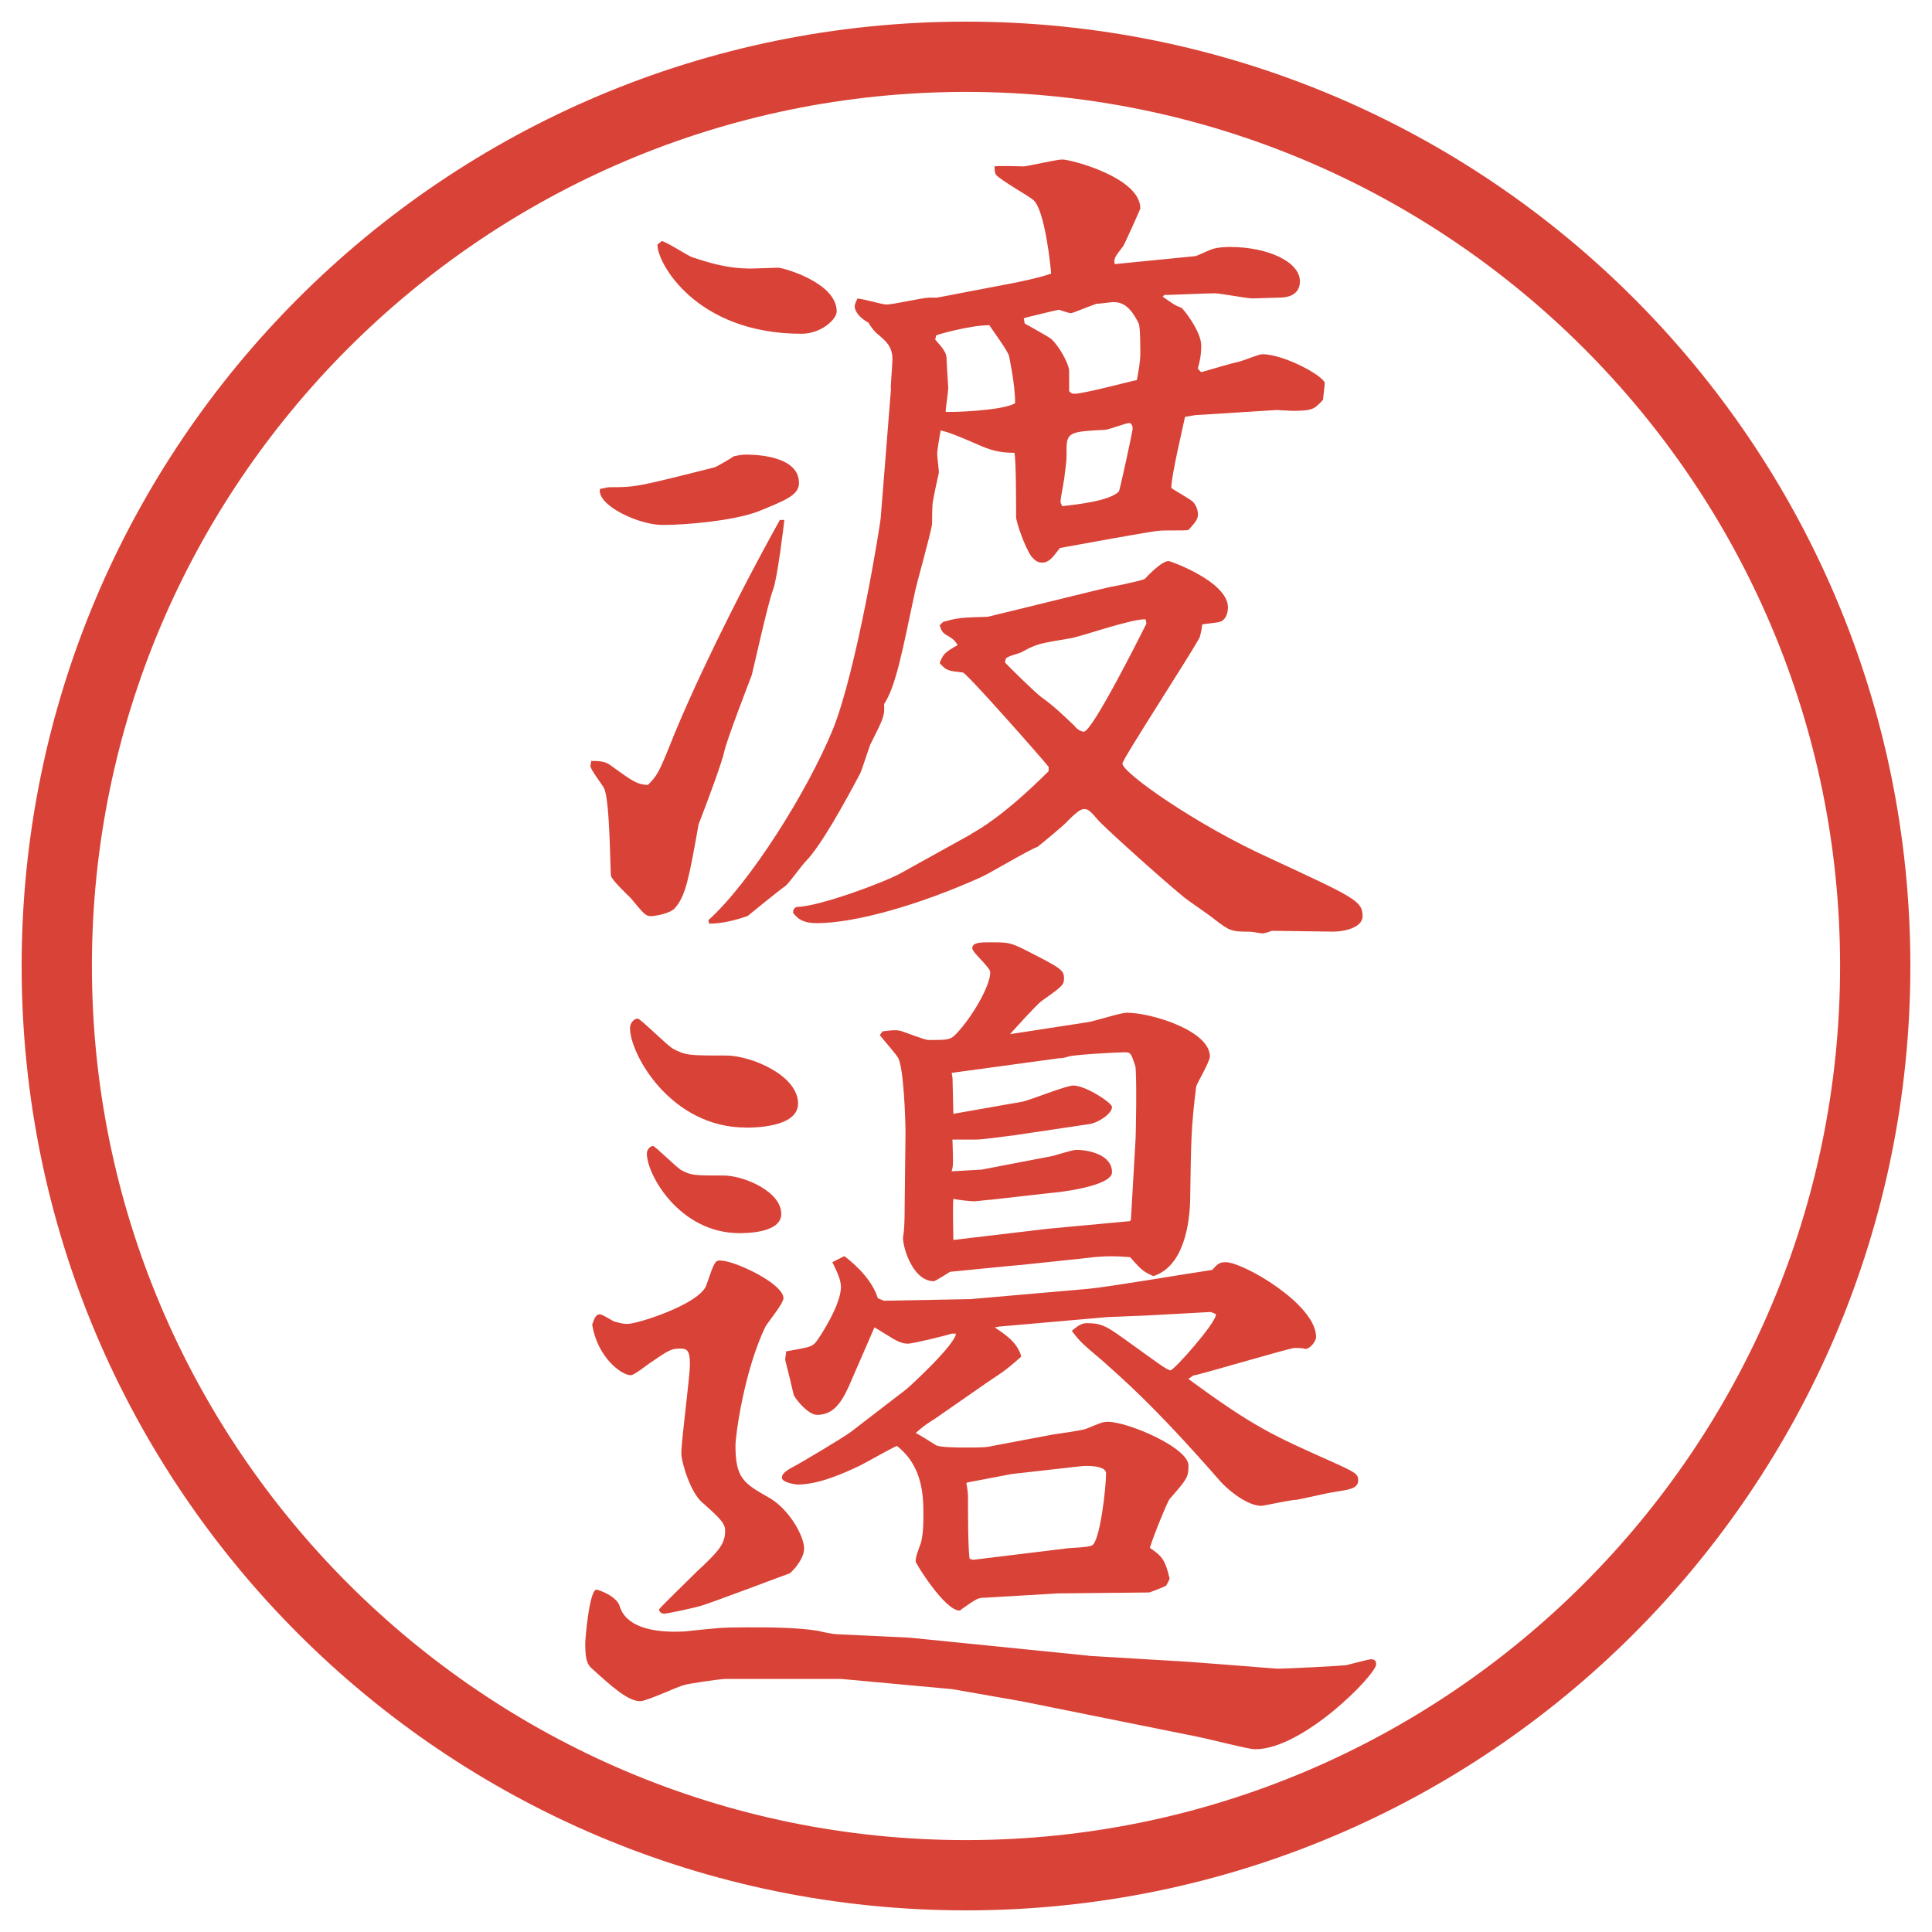
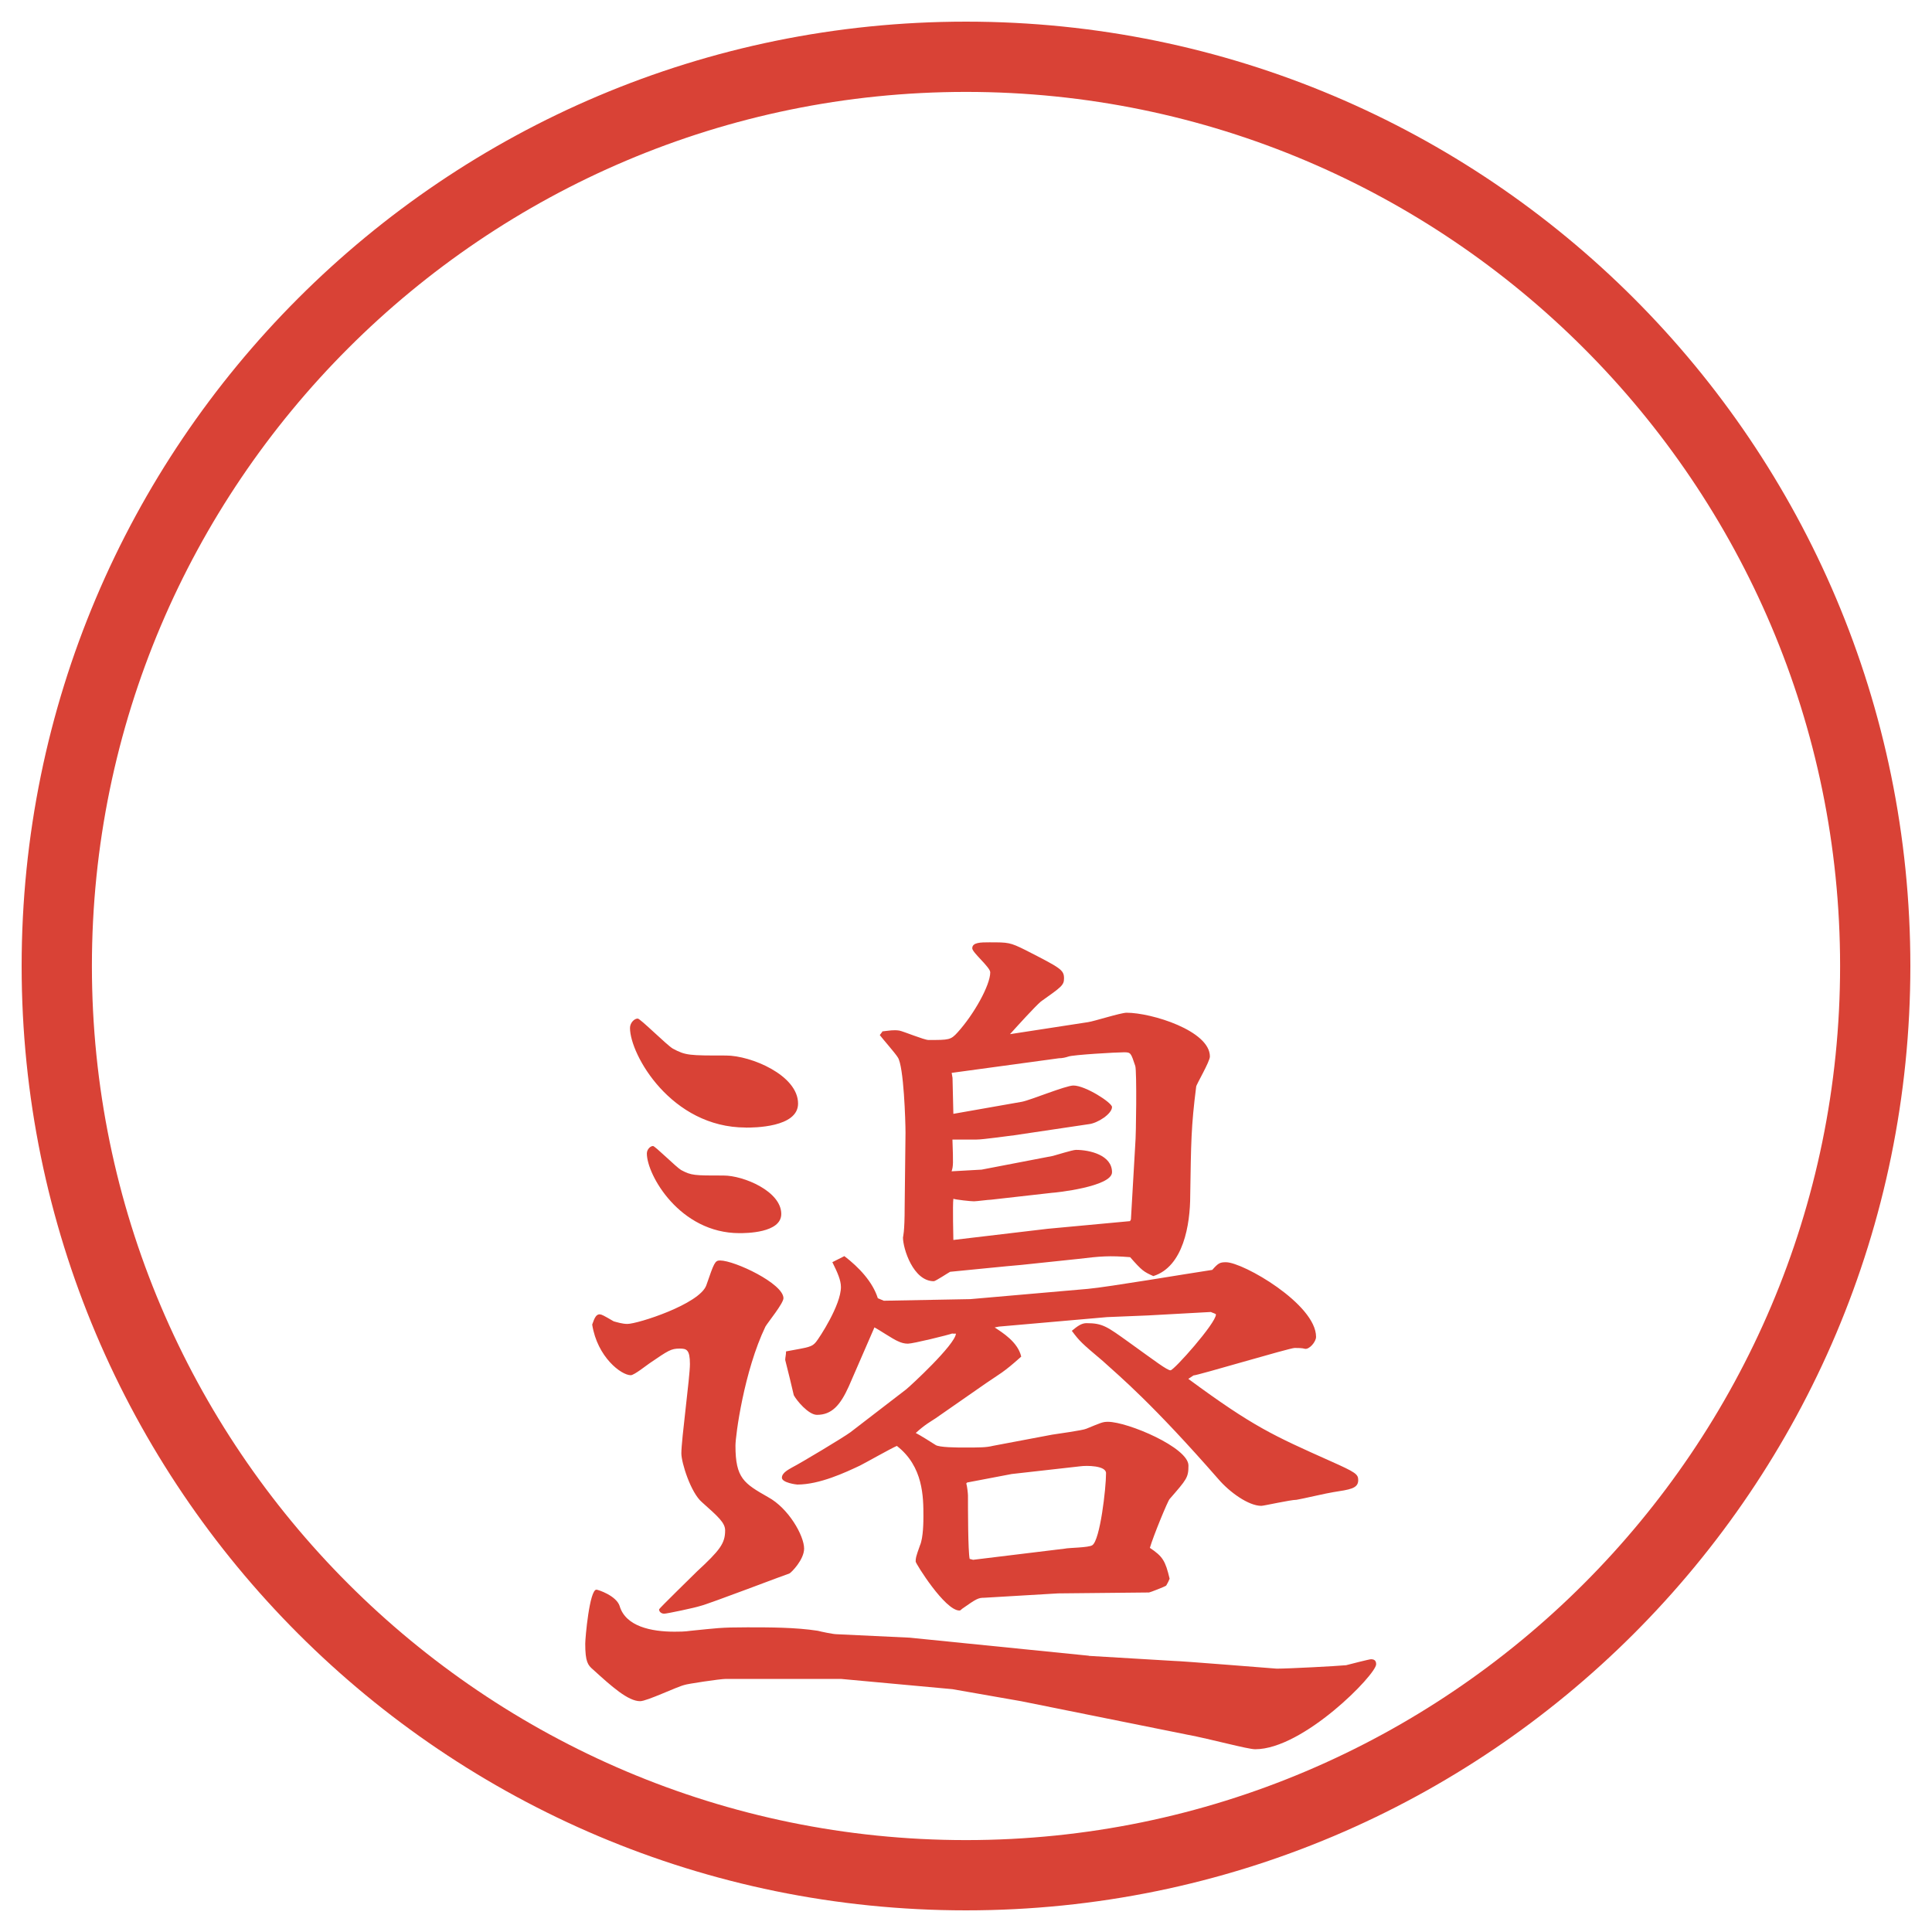
<svg xmlns="http://www.w3.org/2000/svg" version="1.1" viewBox="0 0 27.496 27.496">
  <g>
    <g id="_レイヤー_1" data-name="レイヤー_1">
      <g>
        <g id="_楕円形_1" data-name="楕円形_1">
-           <path d="M13.748,1.308c6.859,0,12.44,5.581,12.44,12.44s-5.581,12.44-12.44,12.44S1.308,20.607,1.308,13.748,6.889,1.308,13.748,1.308M13.748.308C6.325.308.308,6.325.308,13.748s6.017,13.44,13.44,13.44,13.44-6.017,13.44-13.44S21.171.308,13.748.308h0Z" fill="#d94236" />
+           <path d="M13.748,1.308c6.859,0,12.44,5.581,12.44,12.44s-5.581,12.44-12.44,12.44S1.308,20.607,1.308,13.748,6.889,1.308,13.748,1.308M13.748.308C6.325.308.308,6.325.308,13.748s6.017,13.44,13.44,13.44,13.44-6.017,13.44-13.44S21.171.308,13.748.308h0" fill="#d94236" />
        </g>
-         <path d="M11.163,7.398c-.012.11-.098.818-.159.989-.073.183-.281,1.135-.305,1.221-.037.098-.354.916-.391,1.086-.024.134-.256.757-.366,1.038-.134.757-.183,1.013-.33,1.184-.061.085-.293.122-.342.122-.085,0-.098-.024-.293-.256-.049-.049-.269-.256-.281-.317-.012-.012-.012-1.062-.098-1.245-.024-.049-.195-.269-.195-.317q0-.012.012-.073c.085,0,.183,0,.256.049.354.256.391.281.549.293.134-.134.159-.183.317-.574.305-.769.903-2.014,1.562-3.198h.061ZM8.673,6.934c.366,0,.378,0,1.489-.281.024,0,.269-.146.281-.159.012,0,.085-.024.171-.024s.757,0,.757.403c0,.171-.183.244-.574.403-.342.134-1.025.195-1.367.195s-.94-.281-.891-.513c.024,0,.098-.024.134-.024ZM9.418,3.431c.073.012.366.208.439.232.195.061.464.159.83.159.037,0,.378-.012.391-.012.061,0,.83.208.83.623,0,.11-.22.317-.5.317-1.514,0-2.063-1.025-2.051-1.27l.061-.049ZM12.677,5.53c0-.061.024-.354.024-.415,0-.183-.085-.256-.232-.378-.037-.037-.085-.098-.11-.146-.098-.049-.195-.146-.195-.232,0-.037.037-.098.037-.11.073,0,.354.085.415.085.098,0,.513-.098.61-.098h.11l1.086-.208c.062-.012.367-.073.537-.134,0-.049-.085-.916-.256-1.05-.073-.061-.464-.281-.525-.354-.024-.024-.024-.11-.024-.122.061-.012.354,0,.415,0,.049,0,.465-.098.55-.098.122,0,1.11.256,1.11.696,0,.012-.231.525-.244.537-.121.159-.134.171-.121.256l1.11-.11c.049,0,.062-.012.231-.085.098-.049.257-.049.306-.049.524,0,.989.208.989.488,0,.208-.195.232-.281.232-.061,0-.33.012-.391.012-.086,0-.464-.073-.537-.073-.122,0-.623.024-.721.024l-.023.024c.158.11.17.122.268.159.013,0,.281.33.281.537,0,.146-.024.232-.049.33l.049.049c.086-.024.451-.134.525-.146.061-.012.293-.11.342-.11.316,0,.891.317.891.415,0,.037-.024.195-.024.232-.122.134-.146.159-.439.159-.036,0-.195-.012-.22-.012l-1.16.073-.146.024c-.023.122-.195.83-.195,1.013.049.037.27.159.306.195.049.049.073.122.073.183,0,.073-.049.122-.135.22-.061.012-.365,0-.427.012-.073,0-1.208.208-1.403.244-.11.146-.159.208-.257.208-.073,0-.11-.049-.146-.085-.098-.134-.22-.5-.22-.562,0-.208,0-.818-.024-.916-.134,0-.281-.012-.476-.098-.281-.122-.452-.195-.574-.22-.012.061-.049.281-.049.33s.024.232.024.269c-.024.11-.073.33-.085.415-.012.049-.012.281-.012.317-.024.171-.232.879-.256,1.025-.159.745-.256,1.282-.427,1.538.012.171-.012.208-.195.574-.024.061-.122.366-.146.415-.22.415-.562,1.038-.781,1.257-.049.049-.232.305-.281.342-.073.049-.525.415-.537.427-.171.061-.366.11-.549.11l-.012-.049c.586-.525,1.404-1.819,1.77-2.71.342-.842.684-2.954.684-3.027l.146-1.831ZM13.825,11.866c.11-.061.477-.269,1.099-.891v-.061c-.085-.11-1.172-1.343-1.221-1.343-.208-.024-.232-.024-.33-.134.049-.122.061-.146.256-.256-.037-.061-.049-.073-.122-.122-.098-.049-.11-.085-.134-.159l.049-.049c.22-.061.256-.061.635-.073.012,0,1.733-.427,1.758-.427.012,0,.378-.073.476-.11.013-.012.231-.256.342-.256.024,0,.843.293.843.659,0,.073-.025.183-.123.208-.036.012-.207.024-.244.037,0,.037-.023.146-.036.183-.098.195-1.099,1.733-1.099,1.794,0,.134,1.062.879,2.088,1.343,1.208.562,1.33.61,1.33.83,0,.171-.281.22-.415.22s-.757-.012-.879-.012c-.024.012-.098.037-.134.037-.013,0-.146-.024-.172-.024-.268,0-.293-.012-.5-.171-.073-.061-.379-.269-.439-.317-.342-.281-1.196-1.05-1.245-1.123-.11-.134-.146-.134-.171-.134-.037,0-.073,0-.232.159-.061.073-.378.33-.439.378-.134.049-.683.378-.793.427-.891.403-1.807.659-2.344.659-.22,0-.281-.073-.342-.146,0-.049.012-.061.049-.085.317,0,1.257-.354,1.477-.476l1.013-.562ZM13.471,5.091c0,.073.024.391.024.427,0,.061-.037.293-.037.342.037.012.817-.012.989-.122,0-.281-.086-.659-.086-.671-.024-.085-.244-.378-.281-.439-.269,0-.745.134-.757.146,0,.012-.012.037-.012.061.098.11.159.183.159.256ZM16.303,8.814c-.184-.012-.916.244-1.062.269-.428.073-.477.073-.695.195-.037.024-.221.061-.232.098,0,.012-.012.037-.012.049.012.024.476.476.524.5.183.134.269.22.464.403.024.037.086.085.135.085.121,0,.805-1.367.891-1.538l-.012-.061ZM14.581,4.602c.062.037.329.183.378.22.11.098.257.354.257.464v.281c.024.024.036.037.073.037.135,0,.77-.171.891-.195.025-.134.049-.269.049-.378,0-.049,0-.391-.023-.427-.062-.122-.159-.305-.354-.305-.036,0-.195.024-.244.024-.049.012-.342.134-.366.134s-.098-.024-.171-.049c-.013,0-.476.11-.501.122l.013.073ZM15.924,6.995c.012-.012.195-.854.195-.891s0-.049-.037-.085c-.061,0-.305.098-.354.098-.5.024-.549.037-.549.281,0,.146,0,.159-.025.342,0,.061-.061.342-.061.403q0,.012.024.061c.208-.024.671-.073.806-.208Z" fill="#d94236" />
        <path d="M15.496,23.566l1.209.072c.098,0,1.453.11,1.465.11.171,0,.854-.036.988-.049.049-.013.33-.085.354-.085.062,0,.073.036.073.072,0,.146-1.037,1.209-1.721,1.209-.11,0-.635-.146-.965-.207l-2.368-.477-.977-.171-1.587-.146h-1.636c-.085,0-.562.073-.586.085-.11.025-.537.232-.635.232-.171,0-.403-.207-.671-.451-.073-.062-.11-.11-.11-.367,0-.085.061-.769.159-.769.024,0,.281.085.33.231.085.293.452.367.781.367.061,0,.146,0,.232-.013.366-.036.415-.049.806-.049.317,0,.684,0,1.001.049.049.013.22.049.269.049l1.038.049,2.551.257ZM8.539,18.707c.024,0,.049.013.195.098.049.013.122.037.195.037.146,0,1.025-.281,1.123-.549.11-.318.122-.354.195-.354.208,0,.903.329.903.537,0,.073-.22.342-.256.403-.305.635-.427,1.55-.427,1.696,0,.464.122.537.464.732.293.159.513.55.513.732,0,.159-.183.342-.208.354-.012,0-1.16.439-1.27.463-.073.025-.476.11-.513.11s-.073-.024-.073-.062c0-.012.476-.476.537-.537.33-.305.403-.402.403-.586,0-.109-.098-.195-.33-.402-.159-.135-.293-.562-.293-.695,0-.195.122-1.087.122-1.27,0-.208-.049-.221-.146-.221-.122,0-.159.025-.427.208-.037.024-.22.171-.269.171-.134,0-.476-.256-.549-.721.037-.109.061-.146.11-.146ZM10.614,16.047c-1.062,0-1.648-1.038-1.648-1.417,0-.073.061-.134.11-.134.037,0,.415.379.5.428.183.098.232.098.757.098.354,0,1.025.28,1.025.684,0,.342-.635.342-.745.342ZM10.524,17.55c-.85,0-1.318-.83-1.318-1.133,0-.059.049-.107.088-.107.029,0,.332.303.4.342.146.078.186.078.605.078.283,0,.82.224.82.547,0,.273-.508.273-.596.273ZM13.556,18.977c-.061.023-.562.146-.635.146-.049,0-.098-.013-.146-.037-.061-.024-.281-.171-.33-.195l-.366.842c-.122.27-.244.403-.452.403-.122,0-.293-.208-.33-.28-.024-.11-.085-.354-.122-.501,0-.036.012-.073.012-.122.33-.061.366-.061.427-.135.049-.061.354-.524.354-.781,0-.098-.049-.207-.122-.354l.171-.086c.208.159.403.367.476.599l.085.036,1.233-.023,1.672-.146c.281-.025,1.44-.221,1.77-.27.086-.098.11-.109.195-.109.244,0,1.282.598,1.282,1.062,0,.072-.098.183-.159.17-.036-.012-.109-.012-.146-.012-.072,0-1.379.391-1.439.391l-.074.049c.928.684,1.209.806,2.027,1.172.354.158.391.184.391.269,0,.122-.123.134-.354.171-.085.012-.452.098-.524.109-.086,0-.465.086-.501.086-.183,0-.452-.195-.61-.379-.939-1.074-1.392-1.452-1.648-1.684-.305-.257-.329-.281-.439-.428.074-.061.135-.109.208-.109.231,0,.293.049.599.268.391.281.549.403.598.403s.646-.671.646-.794c0-.012-.049-.023-.072-.036l-.892.049-.586.024-1.538.135-.061.012c.11.073.33.207.378.415-.257.231-.306.244-.5.378l-.72.501c-.073.049-.146.085-.281.208.049.023.244.146.281.17.049.037.317.037.403.037.232,0,.317,0,.415-.024l.842-.159c.073-.012.439-.061.488-.085.208-.085.231-.098.306-.098.28,0,1.146.366,1.146.622,0,.172-.023.195-.268.477-.025.024-.232.525-.281.695.184.123.22.184.281.439-.025.062-.037.074-.049.098-.013.013-.232.098-.244.098l-1.295.013-1.049.062c-.085,0-.11.012-.317.158-.012.012-.024.024-.037.024-.208,0-.623-.671-.623-.696,0-.049,0-.061.061-.231.049-.11.049-.354.049-.415,0-.269,0-.708-.378-1.001-.085.036-.452.244-.525.28-.208.098-.574.27-.891.27-.012,0-.22-.025-.22-.098,0-.074.11-.123.146-.146.122-.062.732-.428.83-.501l.793-.61c.061-.049.696-.635.708-.793h-.049ZM12.555,14.679c.11-.012.159-.024.244-.012.061.012.354.134.415.134.293,0,.317,0,.415-.109.232-.256.464-.671.464-.854,0-.073-.256-.281-.256-.342,0-.085.122-.085.244-.085.269,0,.292,0,.513.11.5.256.549.281.549.403,0,.098-.037.122-.33.33-.085.073-.329.342-.439.464l1.111-.171c.086-.012.464-.134.549-.134.354,0,1.185.256,1.185.623,0,.073-.195.402-.195.428-.073.573-.073.793-.085,1.55,0,.415-.098,1.013-.525,1.147-.135-.061-.158-.073-.33-.269-.293-.024-.427-.013-.732.024l-.817.086c-.159.012-.867.085-1.013.098-.024.012-.208.134-.232.134-.293,0-.439-.464-.439-.622,0-.013.024-.062.024-.439l.012-1.051c0-.158-.024-.951-.11-1.074-.037-.061-.22-.268-.256-.317l.037-.049ZM13.568,15.852l.977-.172c.121-.023.622-.231.732-.231.17,0,.549.244.549.306,0,.098-.207.231-.33.244l-1.062.158c-.11.012-.439.061-.537.061h-.342c.012.342.012.379-.012.452l.427-.024,1.014-.195c.049-.012.28-.086.329-.086.195,0,.513.074.513.318,0,.207-.818.293-.854.293l-.867.098c-.037,0-.208.023-.244.023-.049,0-.256-.023-.293-.036-.012.085,0,.573,0,.586l1.342-.159,1.172-.109.013-.024.062-1.074c.012-.11.023-1.038,0-1.11-.062-.184-.062-.195-.159-.195-.11,0-.732.036-.794.061-.036.012-.085.024-.134.024l-1.526.208.012.072.012.514ZM13.849,22.199l1.306-.159c.049-.013.342-.013.391-.049.11-.073.195-.806.195-1.025,0-.11-.28-.11-.365-.098l-.977.11-.635.121-.012.013c.012.036.024.146.024.171,0,.184,0,.793.024.903l.049.013Z" fill="#d94236" />
      </g>
    </g>
  </g>
</svg>